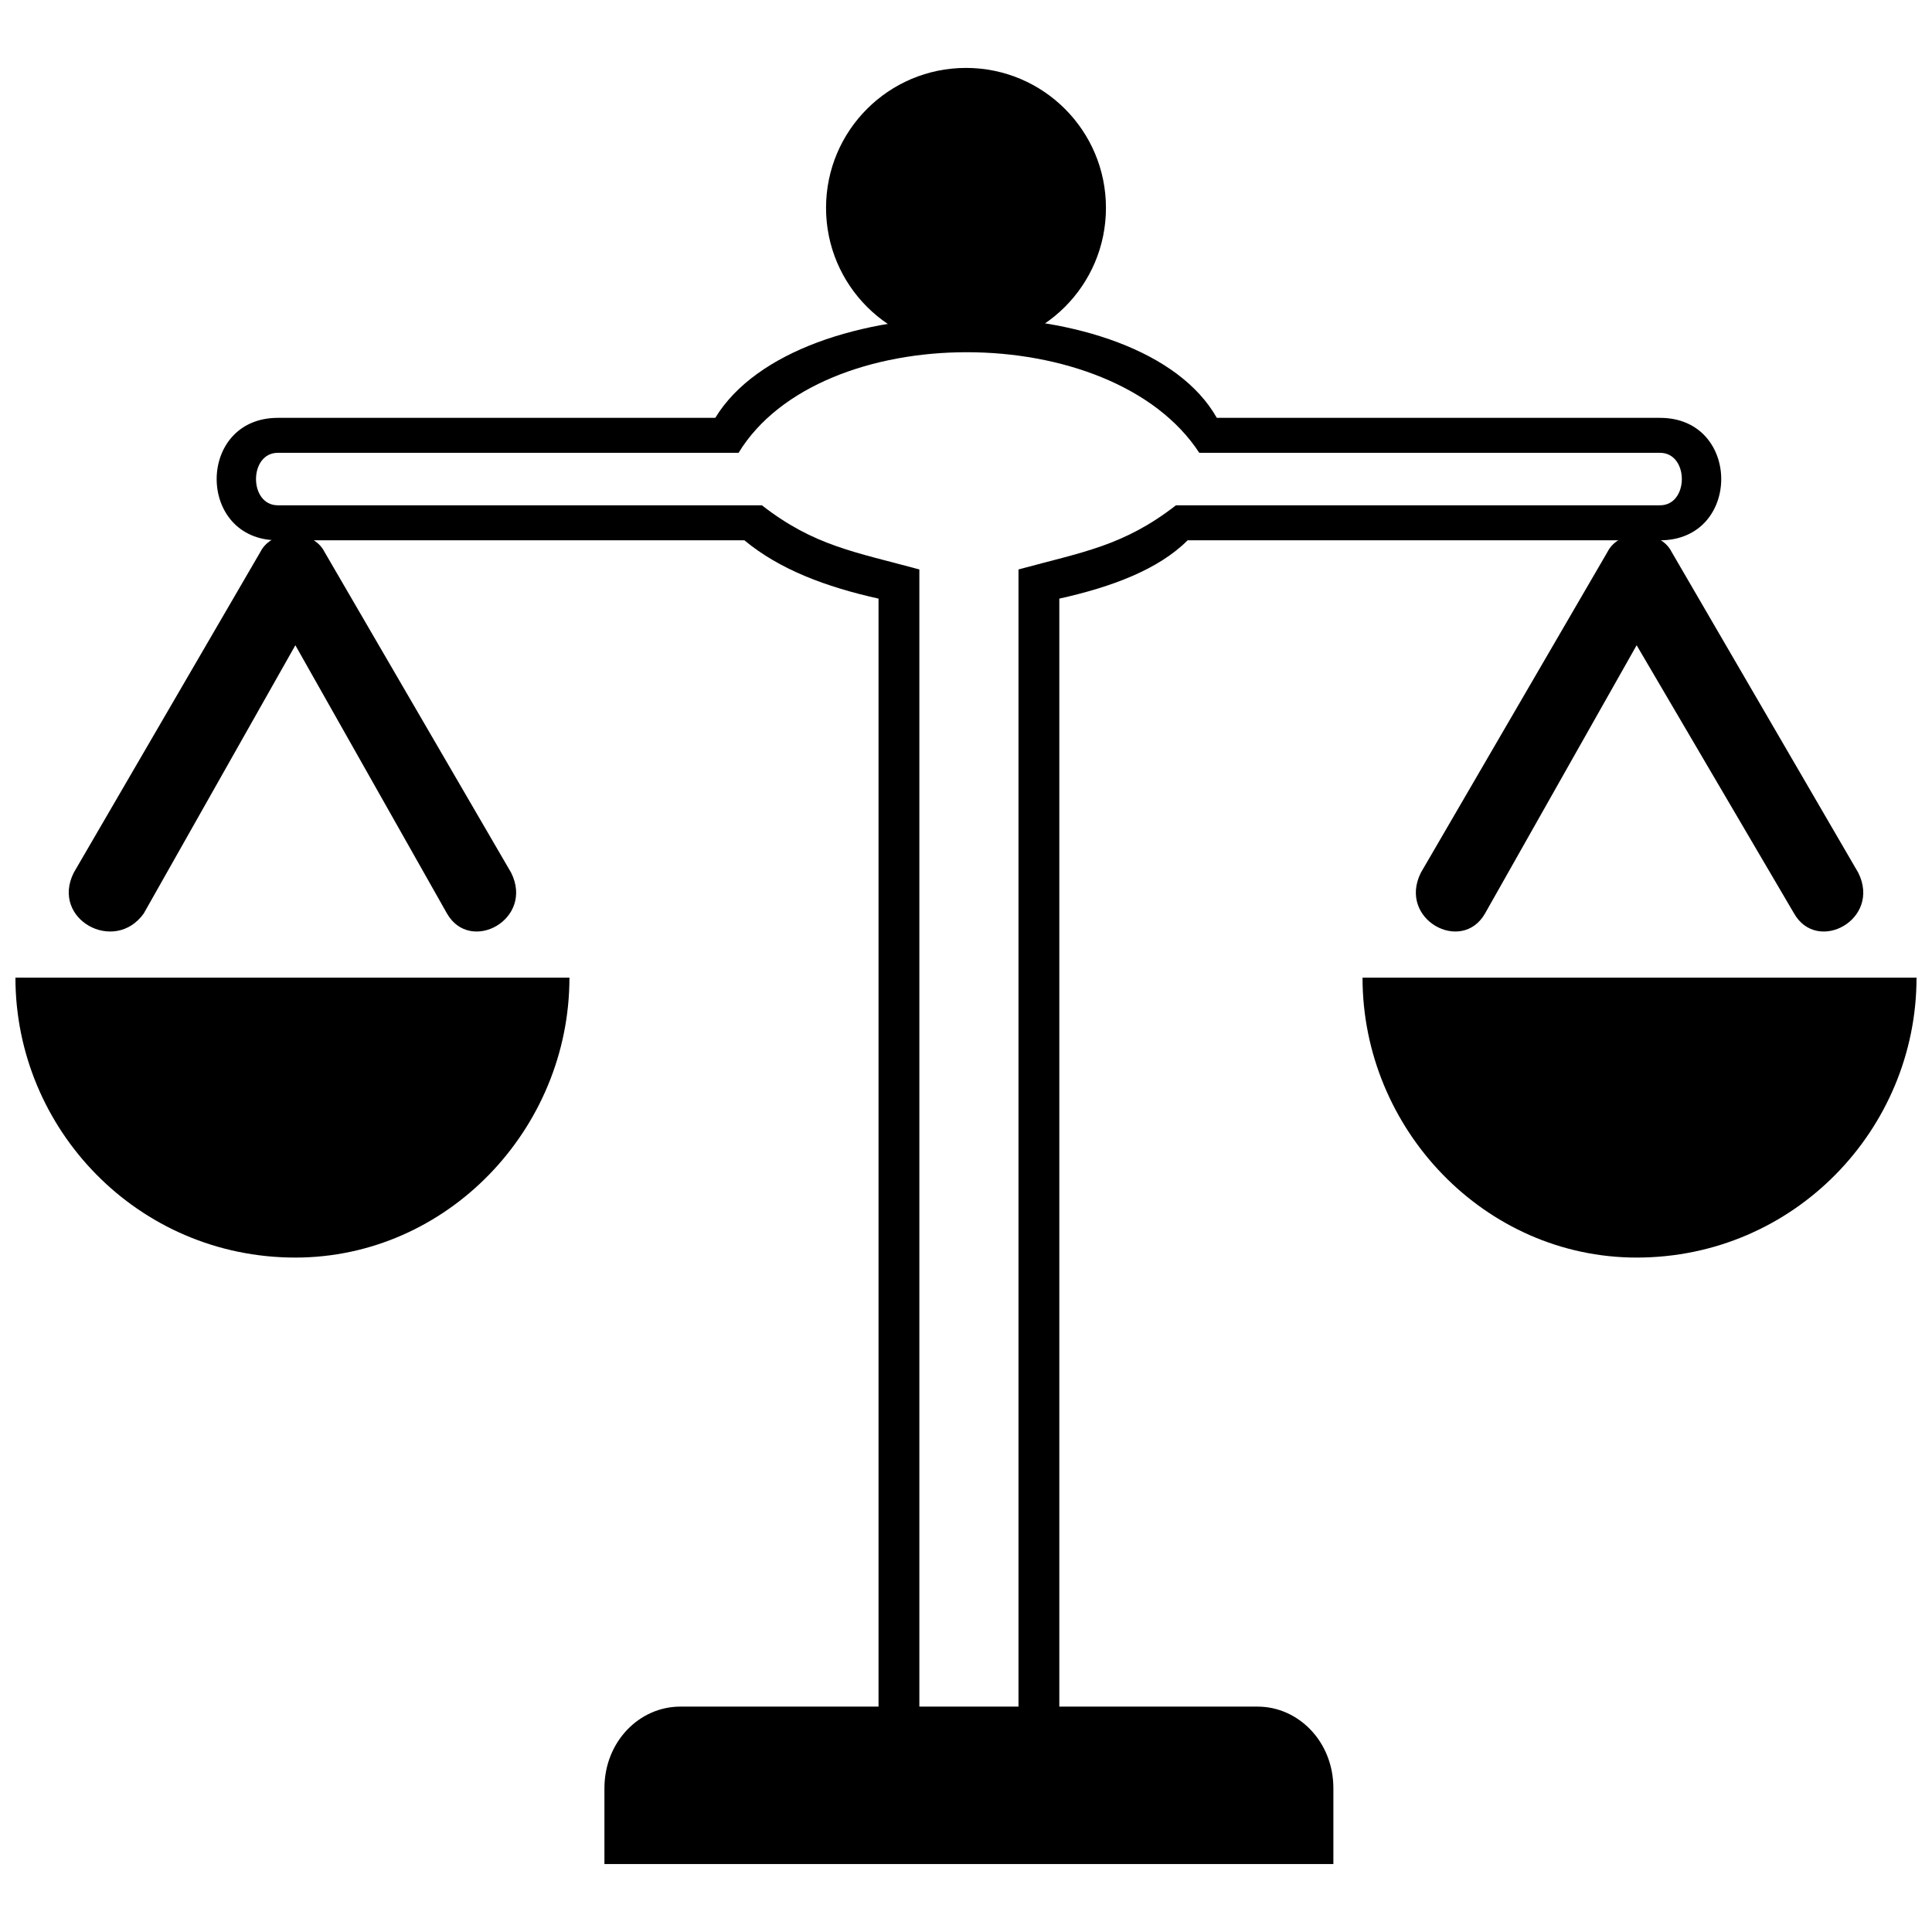
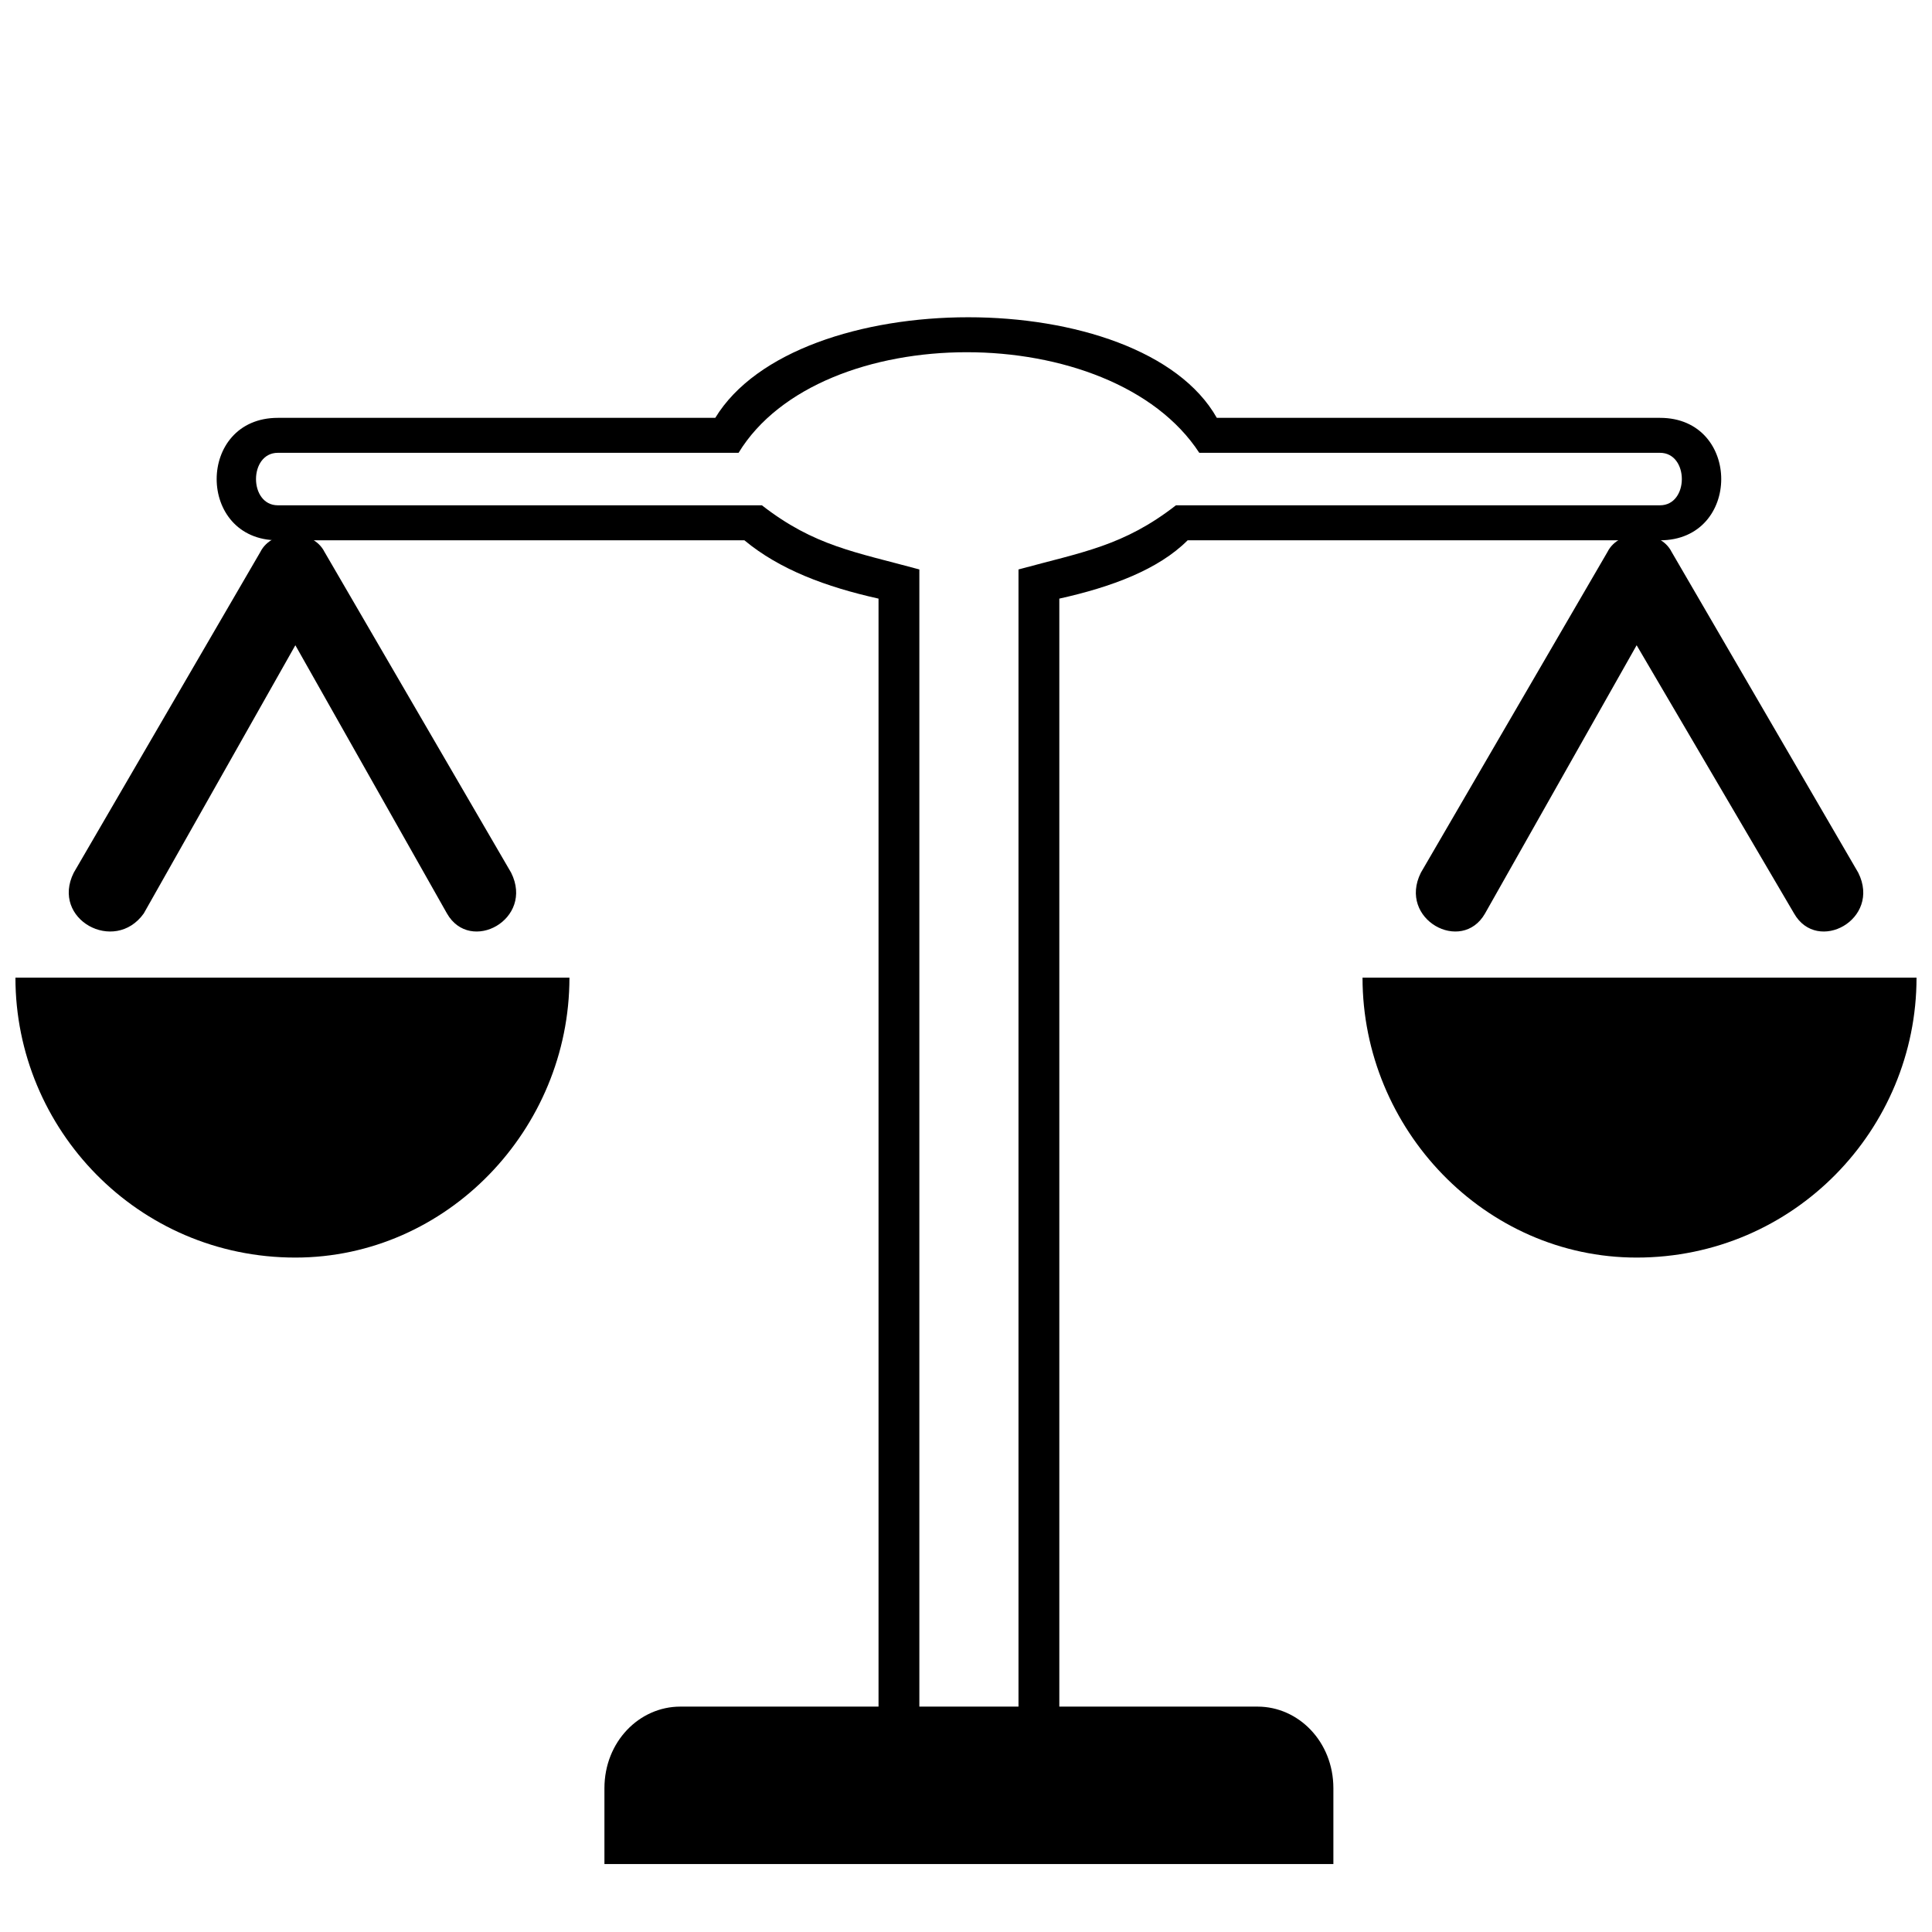
<svg xmlns="http://www.w3.org/2000/svg" width="800px" height="800px" version="1.1" viewBox="144 144 512 512">
  <defs>
    <clipPath id="b">
      <path d="m148.09 403h146.91v75h-146.91z" />
    </clipPath>
    <clipPath id="a">
      <path d="m505 403h146.9v75h-146.9z" />
    </clipPath>
  </defs>
  <path d="m424.73 302.64v312.18h-47.91v-312.18c-13.91-3.09-26.273-7.727-35.543-15.453h-123.63c-21.637 0-21.637-32.453 0-32.453h115.91c21.637-35.543 112.82-35.543 132.91 0h117.45c21.637 0 21.637 32.453 0 32.453h-125.18c-7.727 7.727-20.09 12.363-34 15.453zm-37.09 301.36h26.273v-309.09c17-4.637 27.816-6.184 41.727-17h128.27c7.727 0 7.727-13.91 0-13.91h-122.09c-23.18-35.543-100.45-35.543-122.09 0h-122.09c-7.727 0-7.727 13.91 0 13.91h128.27c13.91 10.816 24.727 12.363 41.727 17v309.09z" fill-rule="evenodd" />
  <path d="m230 290.27 49.453 85c6.184 12.363-10.816 21.637-17 10.816l-40.18-71.09-40.18 71.09c-7.727 10.816-24.727 1.547-18.547-10.816l49.453-85c3.09-6.184 13.91-6.184 17 0z" fill-rule="evenodd" />
  <g clip-path="url(#b)">
    <path d="m222.27 403.09h-74.18c0 40.18 32.453 74.18 74.18 74.18 40.18 0 72.637-34 72.637-74.18z" fill-rule="evenodd" />
  </g>
  <path d="m587 290.27 49.453 85c6.184 12.363-10.816 21.637-17 10.816l-41.727-71.09-40.18 71.09c-6.184 10.816-23.18 1.547-17-10.816l49.453-85c3.09-6.184 13.91-6.184 17 0z" fill-rule="evenodd" />
  <g clip-path="url(#a)">
    <path d="m577.72 403.09h-72.637c0 40.18 32.453 74.18 72.637 74.18 41.727 0 74.18-34 74.18-74.18z" fill-rule="evenodd" />
  </g>
  <path d="m324.27 596.27h153c10.816 0 20.09 9.273 20.09 21.637v20.09h-193.18v-20.09c0-12.363 9.273-21.637 20.09-21.637z" fill-rule="evenodd" />
-   <path d="m437.09 199.09c0 20.484-16.605 37.09-37.09 37.09s-37.09-16.605-37.09-37.09 16.605-37.09 37.09-37.09 37.09 16.605 37.09 37.09" fill-rule="evenodd" />
</svg>